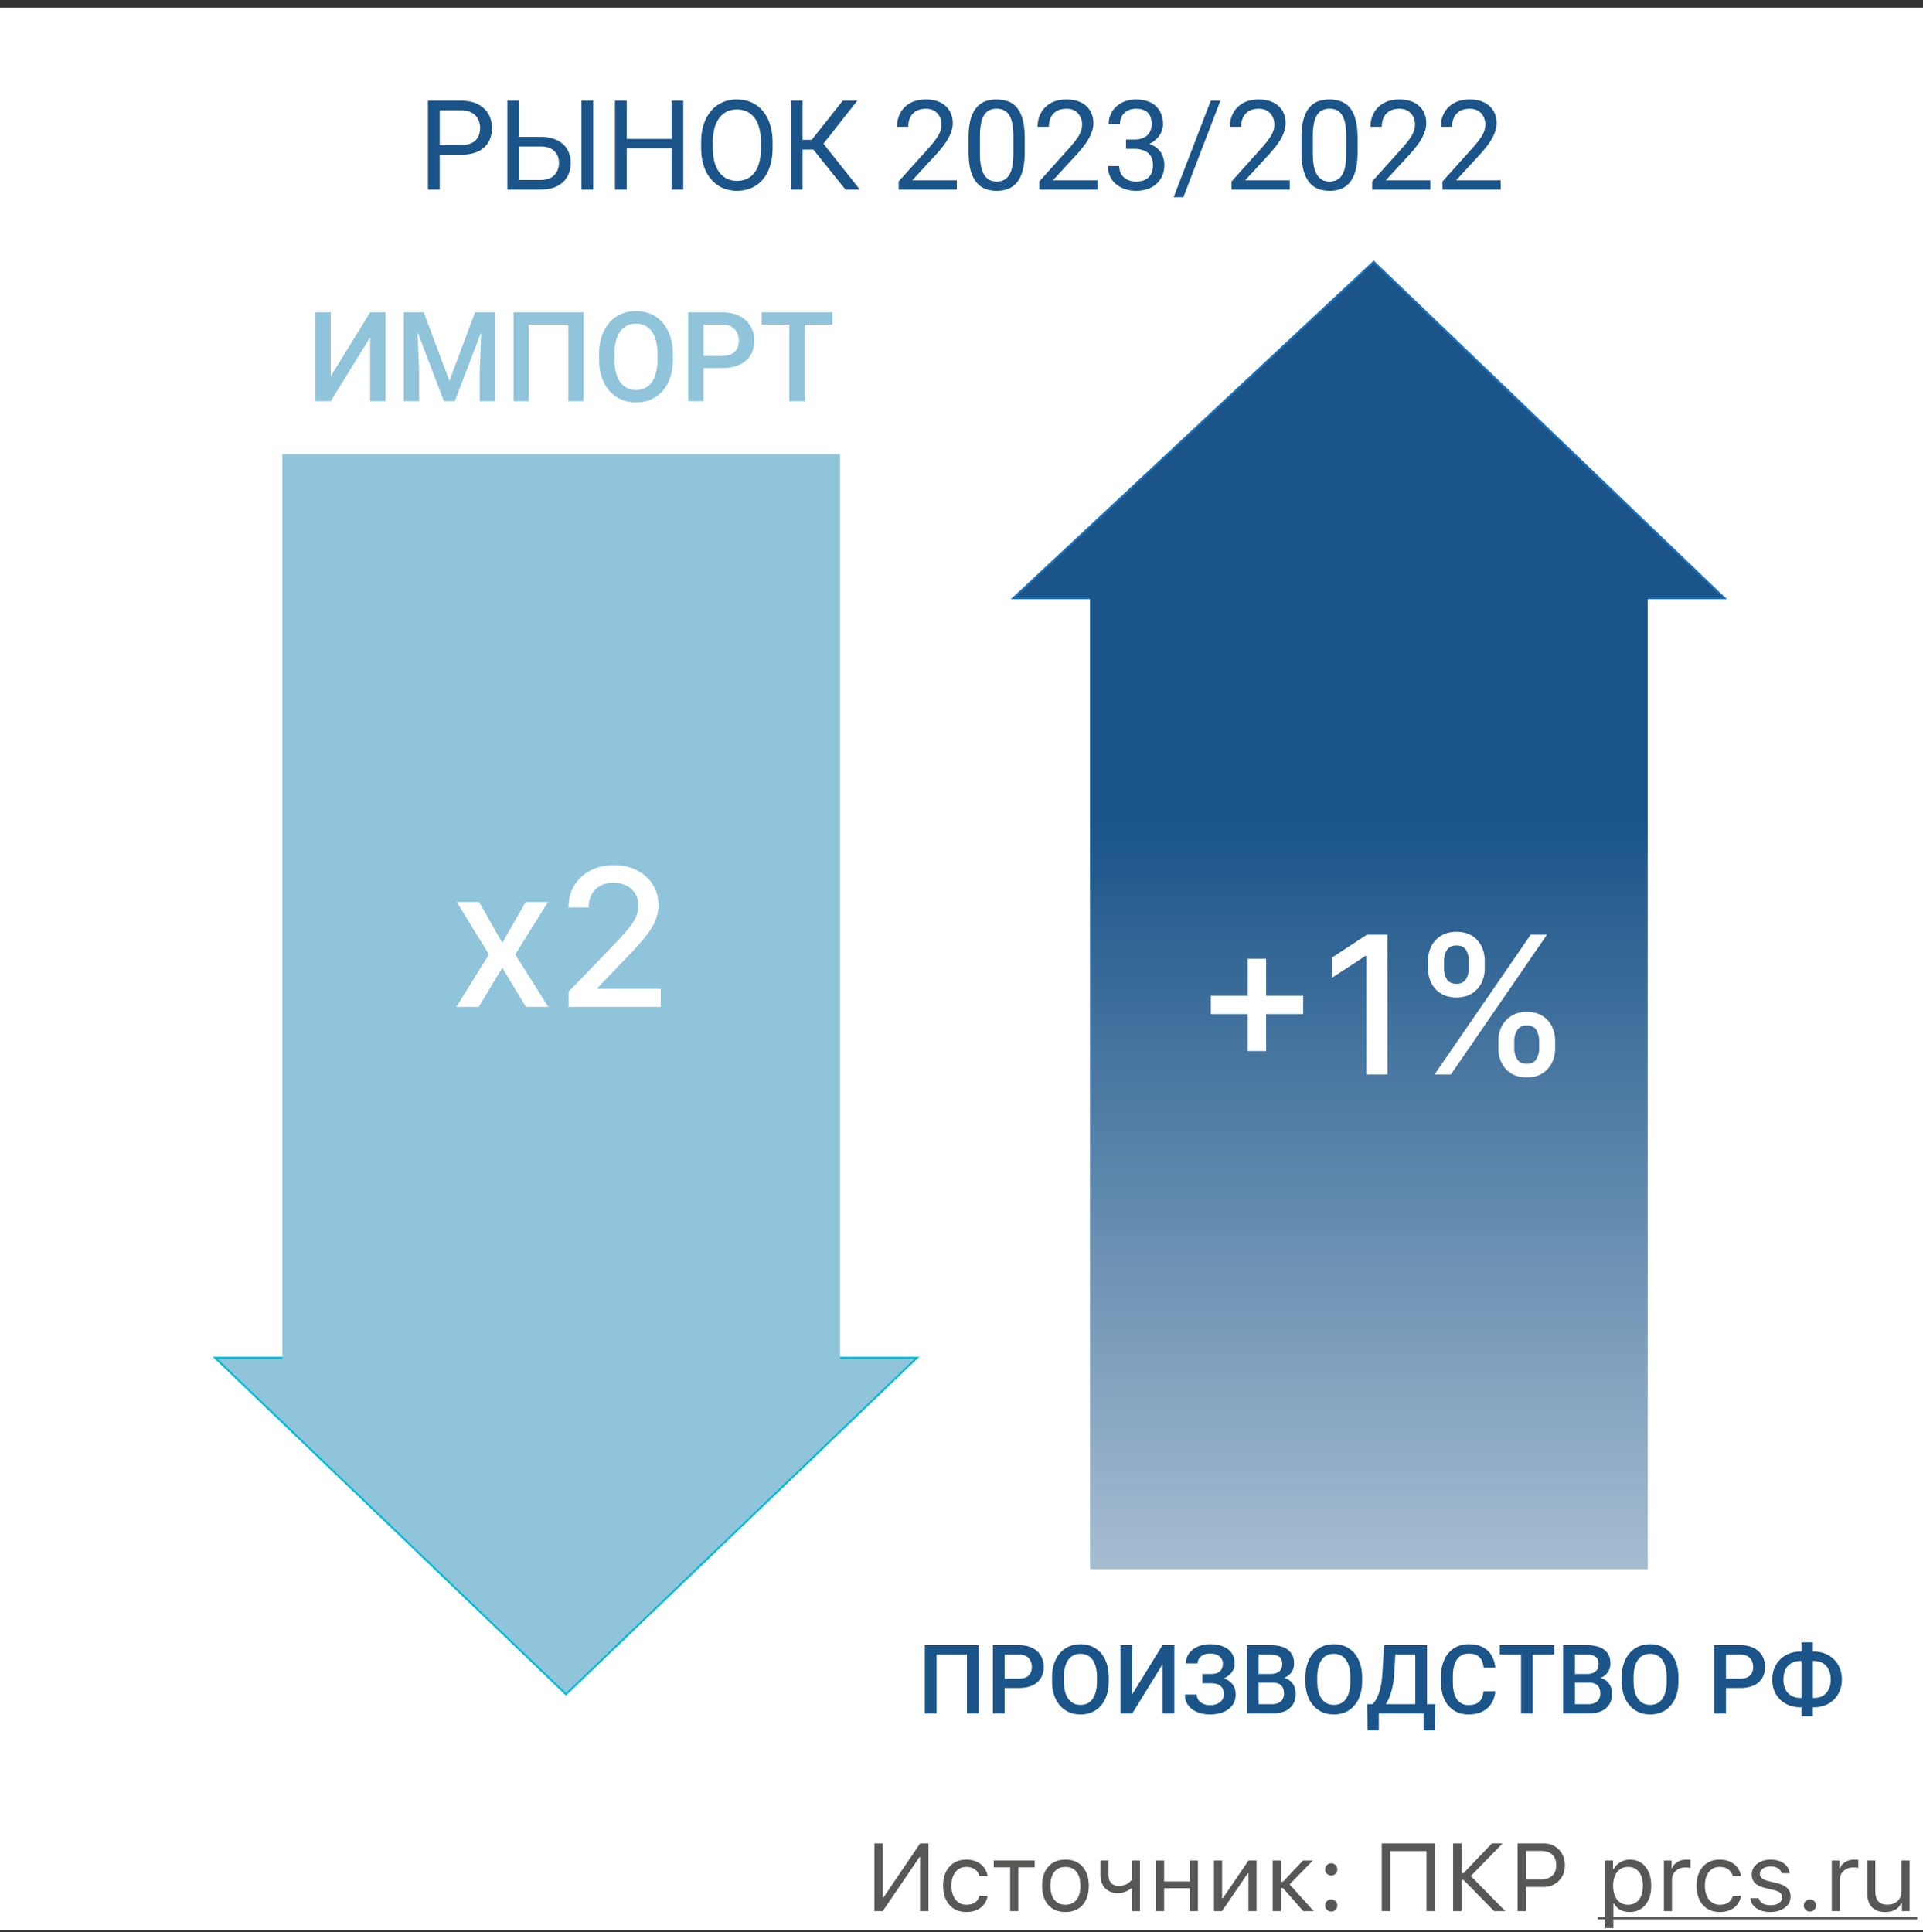
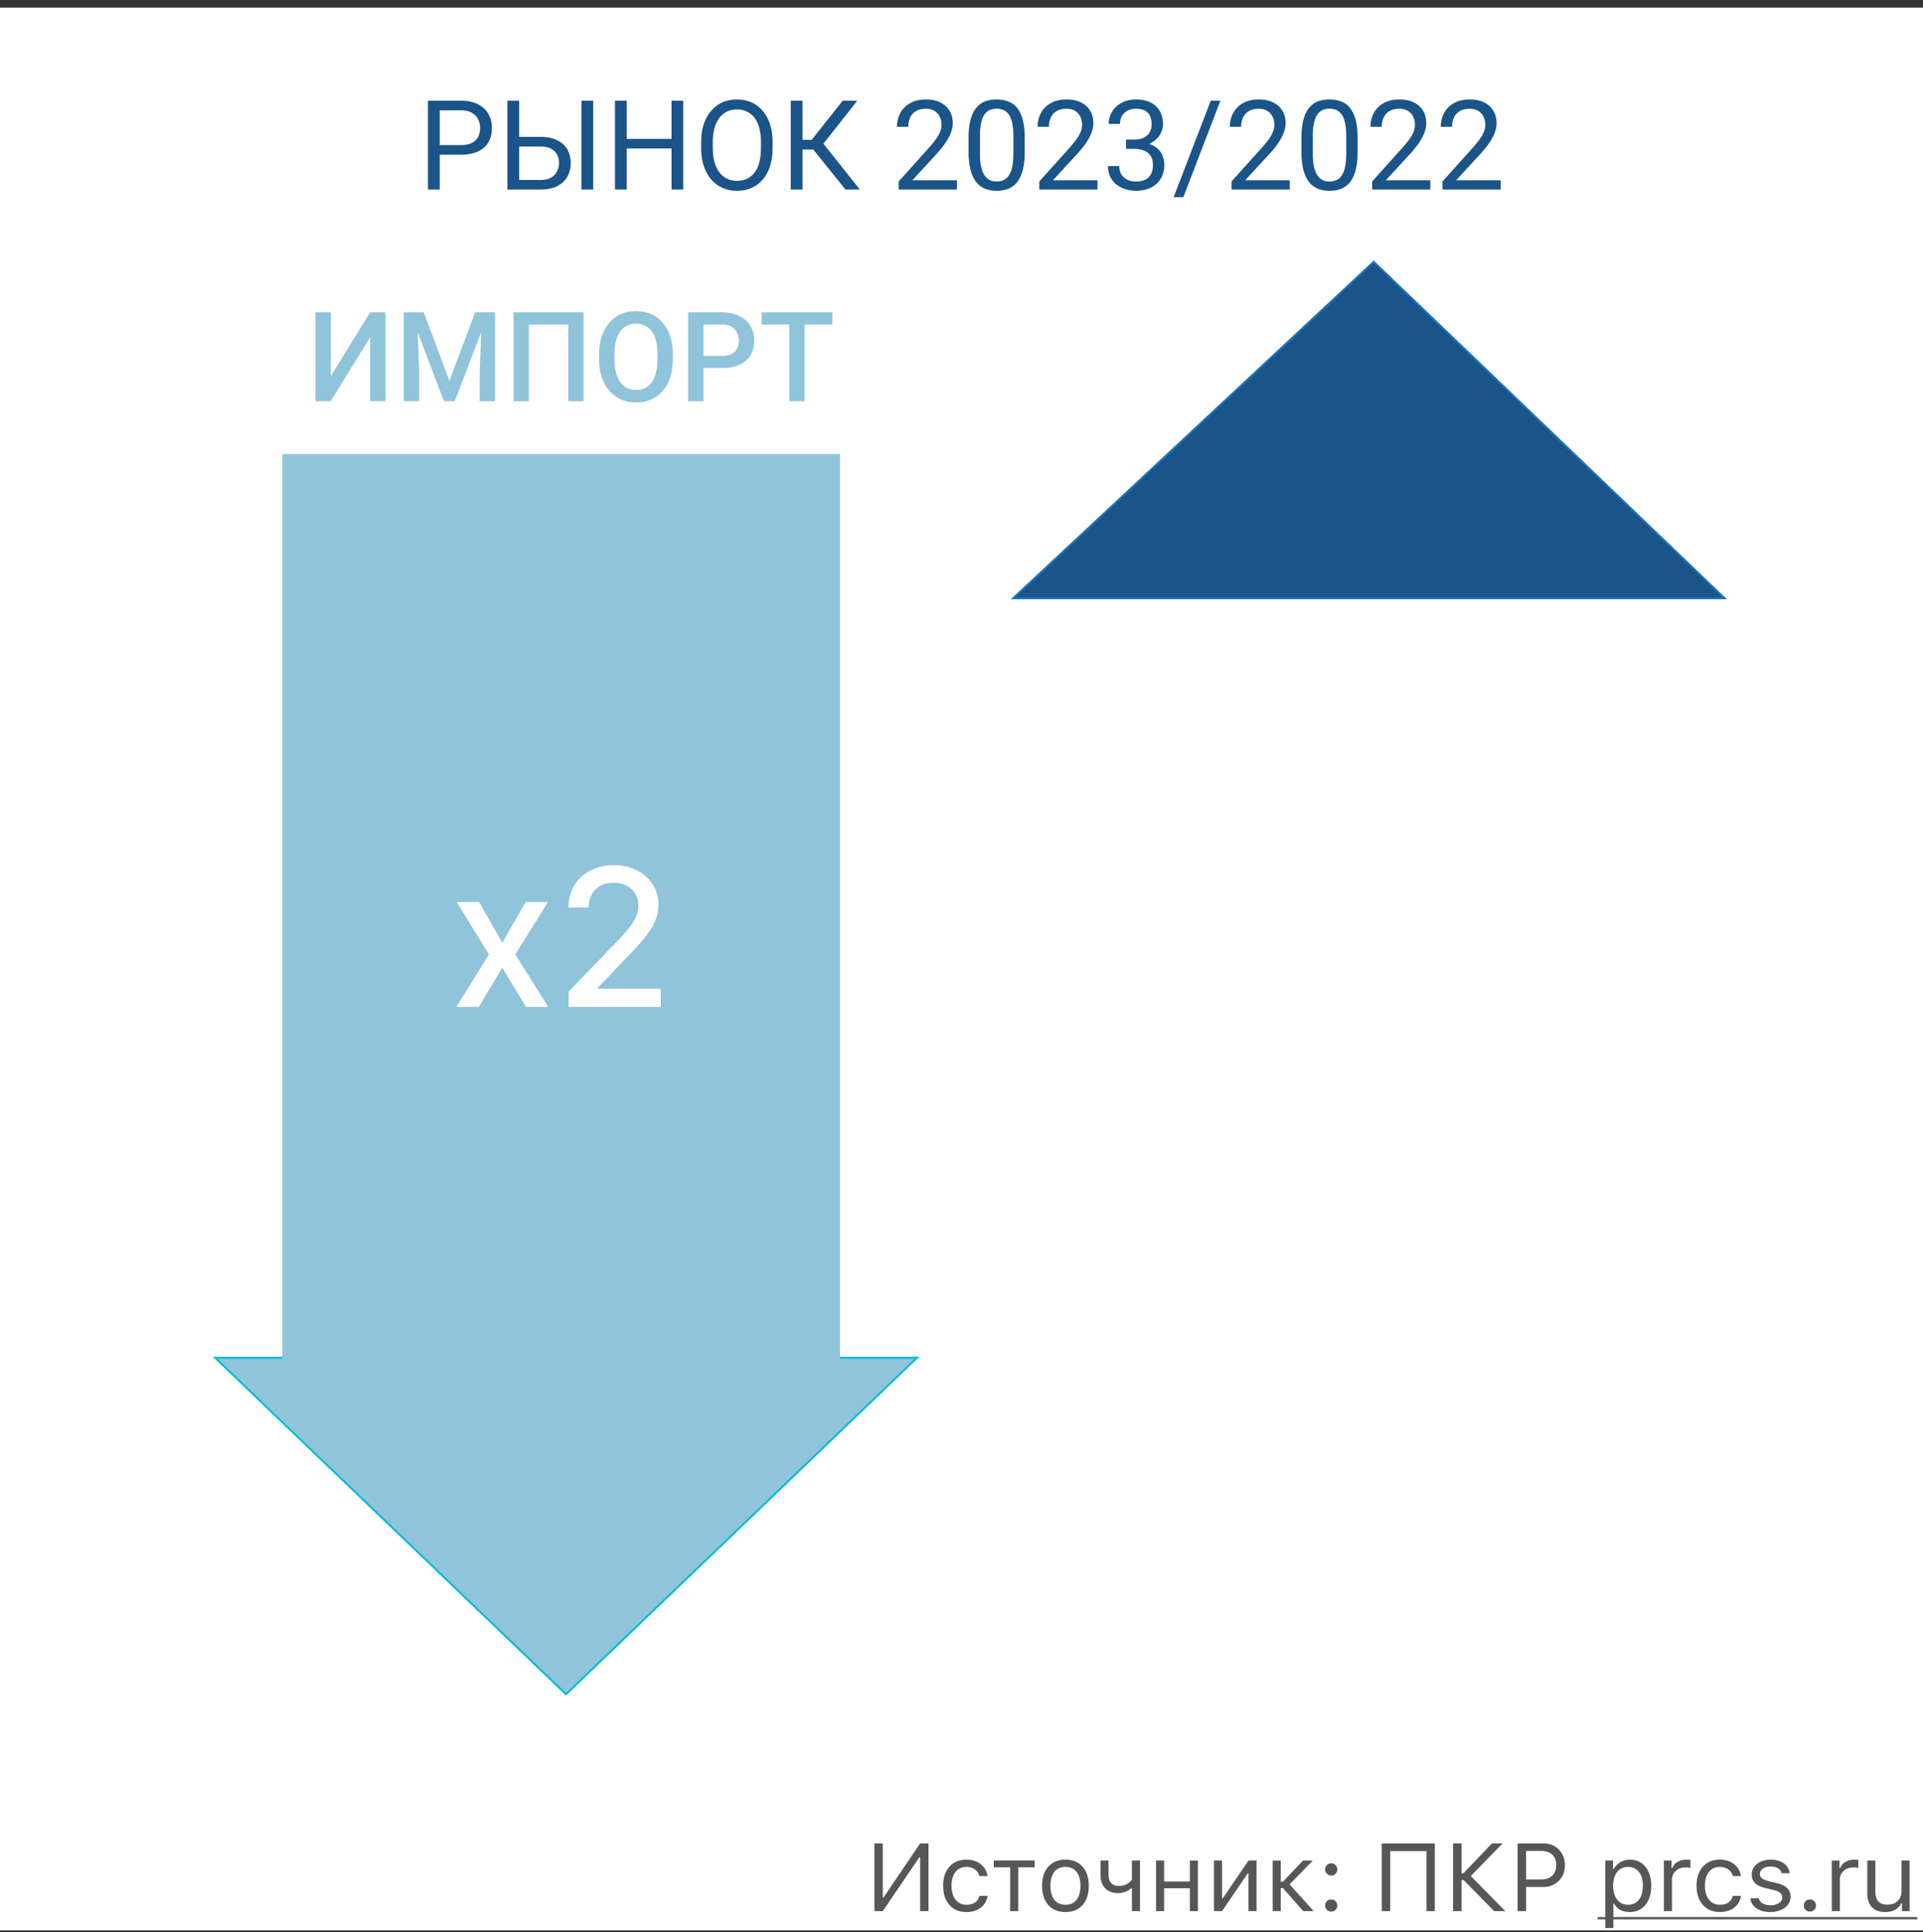
<svg xmlns="http://www.w3.org/2000/svg" width="200" height="201" fill="none">
  <rect width="100%" height="100%" fill="#333333" stroke="none" />
  <g clip-path="url(#a)">
    <path fill="#fff" d="M0 .791h200v200H0z" />
    <path fill="#575756" d="M95.698 193.186h-.078l-3.809 5.605h-.869v-7.046h.87v5.625h.078l3.808-5.625h.87v7.046h-.87v-5.605ZM101.86 195.139a1.178 1.178 0 0 0-.444-.669c-.247-.186-.552-.278-.913-.278-.472 0-.848.175-1.128.527-.277.352-.415.825-.415 1.421 0 .605.14 1.089.42 1.45.28.358.654.537 1.123.537.742 0 1.195-.307 1.357-.923h.85a1.852 1.852 0 0 1-.684 1.202c-.397.319-.903.478-1.518.478-.74 0-1.327-.247-1.763-.742-.436-.498-.654-1.166-.654-2.002 0-.82.218-1.476.654-1.968.436-.491 1.022-.737 1.758-.737.615 0 1.125.166 1.528.498.375.312.601.714.679 1.206h-.85ZM107.612 194.231h-1.709v4.56h-.84v-4.56h-1.709v-.703h4.258v.703ZM110.811 198.127c.498 0 .882-.172 1.152-.517.27-.342.405-.826.405-1.451 0-.625-.135-1.11-.405-1.455-.27-.341-.654-.512-1.152-.512-.499 0-.883.171-1.153.512-.27.345-.405.83-.405 1.455 0 .625.135 1.109.405 1.451.27.345.654.517 1.153.517Zm0 .757c-.749 0-1.342-.242-1.778-.728-.433-.488-.649-1.153-.649-1.997 0-.846.216-1.512.649-1.997.433-.485 1.026-.727 1.778-.727.751 0 1.344.242 1.777.727.433.485.649 1.151.649 1.997 0 .844-.216 1.509-.649 1.997-.436.486-1.029.728-1.777.728ZM117.725 198.791v-2.373h-.079c-.4.332-.859.498-1.376.498-.57 0-1.018-.174-1.343-.522-.316-.339-.474-.793-.474-1.363v-1.503h.84v1.503c0 .352.089.629.269.831.185.205.442.307.771.307.615 0 1.079-.221 1.392-.664v-1.977h.839v5.263h-.839ZM120.234 193.528h.84v2.177h2.676v-2.177h.84v5.263h-.84v-2.383h-2.676v2.383h-.84v-5.263ZM126.26 198.791v-5.263h.84v3.925h.078l2.671-3.925h.839v5.263h-.839v-3.926h-.078l-2.671 3.926h-.84ZM133.433 195.73l2.085-2.202h1.02l-2.412 2.48 2.505 2.783h-1.089l-2.109-2.397h-.23v2.397h-.84v-5.263h.84v2.202h.23ZM138.452 198.84a.625.625 0 0 1-.449-.185.623.623 0 0 1-.186-.45c0-.175.062-.325.186-.449a.621.621 0 0 1 .449-.185c.176 0 .326.061.449.185a.612.612 0 0 1 .186.449.623.623 0 0 1-.186.45.612.612 0 0 1-.449.185Zm0-3.755a.625.625 0 0 1-.449-.185.623.623 0 0 1-.186-.45c0-.175.062-.325.186-.449a.625.625 0 0 1 .449-.185c.176 0 .326.062.449.185a.612.612 0 0 1 .186.449.623.623 0 0 1-.186.45.612.612 0 0 1-.449.185ZM148.359 198.791v-6.245h-3.769v6.245h-.884v-7.046h5.523v7.046h-.87ZM152.212 194.841l2.959-3.096h1.103l-3.305 3.394 3.589 3.652h-1.162l-3.184-3.247h-.205v3.247h-.879v-7.046h.879v3.096h.205ZM160.498 191.745c.667 0 1.209.212 1.626.635.42.427.63.975.63 1.646 0 .657-.212 1.198-.635 1.621-.426.42-.97.63-1.631.63h-1.772v2.514h-.879v-7.046h2.661Zm-1.782 3.75h1.553c.501 0 .89-.128 1.167-.385.276-.258.415-.619.415-1.084 0-.485-.137-.856-.411-1.114-.27-.257-.66-.385-1.171-.385h-1.553v2.968ZM169.521 193.435c.671 0 1.208.247 1.612.742.4.495.6 1.156.6 1.982 0 .824-.201 1.483-.605 1.978-.404.498-.939.747-1.607.747-.791 0-1.339-.295-1.645-.884h-.078v2.549h-.84v-7.021h.801v.878h.078c.169-.302.402-.54.698-.712.3-.173.628-.259.986-.259Zm-.2 4.692c.482 0 .86-.174 1.133-.522.274-.349.41-.83.41-1.446 0-.615-.136-1.097-.41-1.445-.27-.348-.646-.522-1.128-.522-.475 0-.853.175-1.133.527-.28.355-.42.835-.42 1.44 0 .603.14 1.081.42 1.436.277.355.653.532 1.128.532ZM173.052 193.528h.801v.781h.078c.078-.257.254-.467.527-.63.273-.163.584-.244.933-.244.159 0 .299.008.42.024v.84a2.163 2.163 0 0 0-.538-.049c-.4 0-.73.121-.991.362-.26.24-.39.546-.39.918v3.261h-.84v-5.263ZM180.22 195.139c-.072-.277-.22-.5-.445-.669-.247-.186-.551-.278-.913-.278-.472 0-.848.175-1.128.527-.276.352-.415.825-.415 1.421 0 .605.14 1.089.42 1.45.28.358.655.537 1.123.537.742 0 1.195-.307 1.358-.923h.849a1.855 1.855 0 0 1-.683 1.202c-.397.319-.904.478-1.519.478-.739 0-1.326-.247-1.763-.742-.436-.498-.654-1.166-.654-2.002 0-.82.218-1.476.654-1.968.437-.491 1.023-.737 1.758-.737.616 0 1.125.166 1.529.498.374.312.6.714.678 1.206h-.849ZM182.188 194.968c0-.436.187-.801.561-1.094.374-.293.841-.439 1.401-.439.551 0 1.005.127 1.363.381.358.254.564.597.62 1.03h-.83a.853.853 0 0 0-.381-.508c-.205-.127-.464-.19-.776-.19-.316 0-.58.071-.792.215-.214.149-.322.34-.322.571 0 .342.305.587.913.737l.811.195c.501.121.871.293 1.108.518.241.231.362.534.362.908 0 .466-.202.848-.606 1.148-.397.296-.898.444-1.504.444-.586 0-1.066-.13-1.44-.391-.375-.26-.585-.608-.63-1.045h.864c.153.486.565.728 1.236.728.354 0 .646-.076.874-.229.227-.153.341-.35.341-.591 0-.358-.278-.606-.835-.742l-.903-.22c-.498-.121-.861-.293-1.089-.518-.231-.228-.346-.53-.346-.908ZM188.237 198.84a.625.625 0 0 1-.449-.185.622.622 0 0 1-.185-.45c0-.175.061-.325.185-.449a.621.621 0 0 1 .449-.185c.176 0 .326.061.45.185a.615.615 0 0 1 .185.449.626.626 0 0 1-.185.45.616.616 0 0 1-.45.185ZM190.513 193.528h.8v.781h.079c.078-.257.254-.467.527-.63.273-.163.584-.244.933-.244.159 0 .299.008.419.024v.84a2.148 2.148 0 0 0-.537-.049c-.4 0-.73.121-.991.362-.26.24-.39.546-.39.918v3.261h-.84v-5.263ZM198.608 198.791h-.8v-.825h-.079c-.276.612-.836.918-1.679.918-.589 0-1.045-.169-1.367-.508-.319-.338-.479-.818-.479-1.44v-3.408h.84v3.203c0 .924.413 1.386 1.24 1.386.466 0 .829-.13 1.089-.39.264-.261.396-.622.396-1.084v-3.115h.839v5.263Z" />
    <path fill="#575756" d="M166.172 199.402h33.232v.244h-33.232v-.244Z" />
    <path fill="#1A5489" d="M156.075 18.752v.964h-6.049v-.844l3.028-3.37c.372-.415.66-.766.863-1.054.207-.292.351-.552.432-.78a2.08 2.08 0 0 0 .127-.712c0-.304-.064-.58-.191-.825a1.43 1.43 0 0 0-.546-.597c-.241-.148-.533-.222-.876-.222-.41 0-.753.08-1.028.241a1.48 1.48 0 0 0-.609.66c-.136.284-.204.61-.204.978h-1.174a3 3 0 0 1 .343-1.428 2.522 2.522 0 0 1 1.016-1.028c.448-.259 1-.388 1.656-.388.584 0 1.084.104 1.498.311.415.204.732.491.952.864.225.368.337.8.337 1.294 0 .271-.047.546-.14.826a4.18 4.18 0 0 1-.374.825 6.415 6.415 0 0 1-.553.812c-.207.267-.429.53-.666.788l-2.476 2.685h4.634ZM148.763 18.752v.964h-6.05v-.844l3.028-3.37c.373-.415.66-.766.863-1.054a3.25 3.25 0 0 0 .432-.78c.085-.234.127-.47.127-.712 0-.304-.063-.58-.19-.825a1.43 1.43 0 0 0-.546-.597c-.241-.148-.533-.222-.876-.222-.411 0-.753.08-1.029.241-.27.157-.473.377-.609.66-.135.284-.203.61-.203.978h-1.174c0-.52.114-.997.342-1.428a2.528 2.528 0 0 1 1.016-1.028c.449-.259 1.001-.388 1.657-.388.584 0 1.083.104 1.498.311.415.204.732.491.952.864.224.368.336.8.336 1.294a2.6 2.6 0 0 1-.139.826c-.089.275-.214.55-.375.825-.156.275-.34.546-.552.812-.207.267-.43.53-.667.788l-2.475 2.685h4.634ZM141.196 14.359v1.41c0 .757-.067 1.396-.203 1.916-.135.52-.33.94-.584 1.257a2.227 2.227 0 0 1-.92.692 3.28 3.28 0 0 1-1.206.21c-.356 0-.684-.045-.984-.134a2.34 2.34 0 0 1-.813-.425 2.573 2.573 0 0 1-.609-.775 4.169 4.169 0 0 1-.387-1.155 8.31 8.31 0 0 1-.134-1.587V14.36c0-.758.068-1.392.204-1.904.139-.512.336-.923.59-1.232.254-.313.558-.537.914-.673.36-.135.762-.203 1.206-.203.36 0 .69.045.99.134.305.084.576.222.813.412.237.186.438.436.603.75.169.308.298.687.387 1.135.089.449.133.976.133 1.581Zm-1.18 1.6v-1.797c0-.415-.026-.778-.077-1.092a3.412 3.412 0 0 0-.209-.812 1.619 1.619 0 0 0-.355-.546 1.261 1.261 0 0 0-.489-.305 1.756 1.756 0 0 0-.616-.101 1.67 1.67 0 0 0-.743.159 1.345 1.345 0 0 0-.546.488c-.143.225-.253.519-.33.883a6.6 6.6 0 0 0-.114 1.326v1.797c0 .414.023.78.07 1.098.051.317.125.592.222.825.097.228.216.417.356.565.139.148.3.258.482.33.186.068.391.101.616.101.287 0 .539-.055.755-.165.216-.11.396-.28.54-.514.148-.237.258-.54.33-.907.072-.373.108-.817.108-1.333ZM134.138 18.752v.964h-6.05v-.844l3.028-3.37c.373-.415.66-.766.863-1.054a3.25 3.25 0 0 0 .432-.78c.085-.234.127-.47.127-.712 0-.304-.063-.58-.19-.825a1.43 1.43 0 0 0-.546-.597c-.241-.148-.533-.222-.876-.222-.411 0-.753.08-1.029.241-.27.157-.473.377-.609.66-.135.284-.203.61-.203.978h-1.174c0-.52.114-.997.342-1.428a2.528 2.528 0 0 1 1.016-1.028c.449-.259 1.001-.388 1.657-.388.584 0 1.083.104 1.498.311.415.204.732.491.952.864.224.368.336.8.336 1.294a2.6 2.6 0 0 1-.139.826c-.089.275-.214.55-.375.825-.156.275-.34.546-.552.812-.207.267-.43.53-.667.788l-2.475 2.685h4.634ZM126.927 10.474l-3.853 10.036h-1.01l3.86-10.036h1.003ZM117.113 14.518h.838c.411 0 .749-.068 1.016-.203.271-.14.472-.328.603-.565.135-.242.203-.512.203-.813 0-.355-.059-.654-.178-.895a1.187 1.187 0 0 0-.533-.546c-.237-.123-.537-.184-.901-.184-.33 0-.622.066-.876.197-.25.127-.447.309-.591.546a1.627 1.627 0 0 0-.209.838h-1.174c0-.47.118-.897.355-1.283.237-.385.569-.691.997-.92.431-.229.931-.343 1.498-.343.558 0 1.047.1 1.466.299.419.194.745.486.977.876.233.385.35.865.35 1.44 0 .233-.055.483-.165.75a2.213 2.213 0 0 1-.502.736 2.584 2.584 0 0 1-.876.565c-.36.144-.791.216-1.295.216h-1.003v-.711Zm0 .964v-.704h1.003c.588 0 1.075.07 1.46.21.385.14.688.325.908.558.224.233.381.489.47.768.093.275.139.55.139.825 0 .432-.074.815-.222 1.15a2.34 2.34 0 0 1-.616.85 2.63 2.63 0 0 1-.926.527 3.657 3.657 0 0 1-1.162.177c-.402 0-.781-.057-1.136-.171a2.937 2.937 0 0 1-.933-.495 2.313 2.313 0 0 1-.635-.806 2.54 2.54 0 0 1-.229-1.098h1.175c0 .321.07.603.209.844.144.241.347.43.61.565.266.13.579.197.939.197s.669-.062.927-.184a1.34 1.34 0 0 0 .603-.572c.144-.254.216-.573.216-.958s-.081-.7-.242-.946a1.411 1.411 0 0 0-.685-.552 2.66 2.66 0 0 0-1.035-.184h-.838ZM114.143 18.752v.964h-6.05v-.844l3.028-3.37c.372-.415.66-.766.863-1.054a3.25 3.25 0 0 0 .432-.78c.085-.234.127-.47.127-.712 0-.304-.064-.58-.19-.825a1.43 1.43 0 0 0-.546-.597c-.242-.148-.534-.222-.876-.222-.411 0-.754.08-1.029.241-.27.157-.474.377-.609.66-.135.284-.203.61-.203.978h-1.174c0-.52.114-.997.342-1.428a2.528 2.528 0 0 1 1.016-1.028c.448-.259 1.001-.388 1.657-.388.584 0 1.083.104 1.498.311a2.2 2.2 0 0 1 .952.864c.224.368.336.8.336 1.294a2.6 2.6 0 0 1-.139.826c-.089.275-.214.55-.375.825a6.405 6.405 0 0 1-.552.812c-.207.267-.43.53-.667.788l-2.475 2.685h4.634ZM106.576 14.359v1.41c0 .757-.068 1.396-.203 1.916s-.33.94-.584 1.257a2.227 2.227 0 0 1-.92.692 3.28 3.28 0 0 1-1.206.21c-.356 0-.684-.045-.984-.134a2.331 2.331 0 0 1-.813-.425 2.573 2.573 0 0 1-.609-.775 4.136 4.136 0 0 1-.387-1.155 8.31 8.31 0 0 1-.134-1.587V14.36c0-.758.068-1.392.203-1.904.14-.512.337-.923.591-1.232.254-.313.558-.537.914-.673.36-.135.762-.203 1.206-.203.36 0 .69.045.99.134.305.084.576.222.813.412.237.186.438.436.603.75.169.308.298.687.387 1.135.089.449.133.976.133 1.581Zm-1.18 1.6v-1.797c0-.415-.026-.778-.077-1.092a3.412 3.412 0 0 0-.209-.812 1.606 1.606 0 0 0-.356-.546 1.25 1.25 0 0 0-.488-.305 1.76 1.76 0 0 0-.616-.101 1.67 1.67 0 0 0-.743.159 1.333 1.333 0 0 0-.546.488c-.144.225-.254.519-.33.883a6.6 6.6 0 0 0-.114 1.326v1.797c0 .414.023.78.07 1.098.051.317.125.592.222.825.097.228.216.417.355.565.14.148.301.258.483.33.186.068.391.101.616.101.287 0 .539-.055.755-.165.216-.11.396-.28.54-.514.148-.237.258-.54.33-.907.072-.373.108-.817.108-1.333ZM99.518 18.752v.964h-6.05v-.844l3.028-3.37c.373-.415.66-.766.863-1.054.208-.292.352-.552.432-.78.085-.234.127-.47.127-.712 0-.304-.064-.58-.19-.825a1.426 1.426 0 0 0-.546-.597c-.242-.148-.534-.222-.876-.222-.41 0-.754.08-1.029.241-.27.157-.474.377-.609.66-.135.284-.203.61-.203.978H93.29c0-.52.115-.997.343-1.428a2.527 2.527 0 0 1 1.016-1.028c.448-.259 1-.388 1.657-.388.584 0 1.083.104 1.498.311.414.204.732.491.952.864.224.368.336.8.336 1.294 0 .271-.046.546-.14.826-.088.275-.213.55-.374.825-.157.275-.34.546-.552.812-.207.267-.43.53-.667.788l-2.475 2.685h4.634ZM83.47 10.474v9.242h-1.224v-9.242h1.225Zm5.695 0-4.012 5.085h-2.171l-.19-1.016h1.63l3.225-4.069h1.518Zm-1.232 9.242L84.461 15.4l.686-1.073 4.284 5.39h-1.498ZM80.354 14.803v.584c0 .694-.087 1.316-.26 1.866a4.01 4.01 0 0 1-.75 1.403c-.325.386-.717.68-1.174.883-.452.203-.96.304-1.523.304a3.663 3.663 0 0 1-1.504-.304 3.382 3.382 0 0 1-1.181-.883 4.11 4.11 0 0 1-.768-1.402c-.182-.55-.273-1.173-.273-1.867v-.584c0-.694.089-1.314.266-1.86.183-.55.439-1.017.769-1.402a3.29 3.29 0 0 1 1.174-.889 3.663 3.663 0 0 1 1.504-.305c.563 0 1.07.102 1.524.305.457.203.848.5 1.174.889.33.385.582.852.755 1.402.178.546.267 1.166.267 1.86Zm-1.212.584v-.596c0-.55-.057-1.037-.172-1.46a3.025 3.025 0 0 0-.489-1.067 2.108 2.108 0 0 0-.793-.653 2.408 2.408 0 0 0-1.054-.223c-.38 0-.725.074-1.034.223a2.19 2.19 0 0 0-.787.653 3.196 3.196 0 0 0-.502 1.067 5.43 5.43 0 0 0-.178 1.46v.596c0 .555.06 1.046.178 1.473.118.423.288.78.508 1.073.224.288.489.505.793.654.31.148.654.222 1.035.222.398 0 .751-.074 1.06-.223a2.07 2.07 0 0 0 .78-.653c.217-.292.38-.65.49-1.073.11-.427.165-.918.165-1.473ZM69.995 14.448v.996h-5.002v-.996h5.002Zm-4.812-3.974v9.242h-1.225v-9.242h1.225Zm5.878 0v9.242h-1.219v-9.242h1.219ZM53.7 14.238h2.52c.677 0 1.249.115 1.714.343.466.225.819.54 1.06.946.241.406.362.882.362 1.428 0 .407-.068.779-.203 1.117a2.445 2.445 0 0 1-.603.876 2.78 2.78 0 0 1-.984.572c-.39.13-.838.196-1.346.196h-3.453v-9.242h1.225v8.246h2.228c.453 0 .82-.083 1.098-.248.284-.169.491-.389.622-.66.132-.27.197-.56.197-.87a1.85 1.85 0 0 0-.197-.85 1.433 1.433 0 0 0-.622-.616c-.279-.156-.645-.235-1.098-.235H53.7v-1.003Zm7.998-3.764v9.242h-1.225v-9.242h1.225ZM47.917 16.092h-2.469v-.997h2.47c.478 0 .865-.076 1.161-.228.296-.153.512-.364.648-.635.14-.27.209-.58.209-.927 0-.317-.07-.615-.21-.895a1.548 1.548 0 0 0-.647-.673c-.296-.173-.683-.26-1.162-.26h-2.183v8.24h-1.225v-9.243h3.408c.699 0 1.29.12 1.771.362.483.241.849.576 1.099 1.003.25.423.374.908.374 1.454 0 .592-.125 1.098-.374 1.517-.25.419-.616.738-1.099.958-.482.216-1.072.324-1.77.324ZM142.87 27.23l-37.5 35h74l-36.5-35Z" />
    <path fill="#1E72B8" d="m142.801 27.158.07-.065 36.568 35.066.18.172h-74.503l37.685-35.173Zm36.32 34.973L142.869 27.37 105.623 62.13h73.498Z" />
-     <path fill="url(#b)" d="M113.37 163.231v-103h58v103h-58Z" />
    <path fill="#8FC4DB" d="M22.37 141.231h73l-36.5 35-36.5-35Z" />
    <path fill="#00BCD4" d="m95.439 141.303-36.57 35.067L22.3 141.303l-.18-.172H95.62l-.18.172Zm-72.82.028 36.25 34.76 36.253-34.76H22.619Z" />
    <path fill="#8FC4DB" d="M87.37 47.23v100.001h-58v-100h58Z" />
    <path fill="#fff" d="M155.835 109.045v-.767c0-.55.113-1.051.341-1.506a2.727 2.727 0 0 1 1.008-1.101c.445-.279.983-.419 1.612-.419.644 0 1.184.137 1.62.412.435.275.764.642.987 1.101.227.459.341.963.341 1.513v.767c0 .549-.114 1.053-.341 1.512a2.721 2.721 0 0 1-1.002 1.101c-.435.275-.97.412-1.605.412-.639 0-1.179-.137-1.619-.412a2.726 2.726 0 0 1-1.001-1.101 3.35 3.35 0 0 1-.341-1.512Zm1.654-.767v.767c0 .407.098.776.292 1.108.194.331.532.497 1.015.497.478 0 .812-.166 1.002-.497a2.2 2.2 0 0 0 .284-1.108v-.767c0-.408-.093-.777-.277-1.108-.18-.332-.516-.497-1.009-.497-.473 0-.809.165-1.008.497-.199.331-.299.7-.299 1.108Zm-8.97-7.557v-.767c0-.55.114-1.054.341-1.513.232-.46.568-.826 1.009-1.1.445-.275.982-.413 1.612-.413.644 0 1.184.138 1.619.412.436.275.765.642.987 1.101.223.46.334.963.334 1.513v.767c0 .549-.113 1.053-.341 1.513a2.678 2.678 0 0 1-.994 1.1c-.436.275-.971.412-1.605.412-.644 0-1.186-.137-1.626-.412a2.743 2.743 0 0 1-.995-1.1 3.371 3.371 0 0 1-.341-1.513Zm1.662-.767v.767c0 .407.095.776.284 1.108.194.331.533.497 1.016.497.473 0 .805-.166.994-.497.194-.332.291-.701.291-1.108v-.767c0-.407-.092-.777-.277-1.108-.184-.332-.52-.497-1.008-.497-.474 0-.81.165-1.009.497-.194.331-.291.7-.291 1.108Zm-.987 11.818 10-14.546h1.697l-10 14.546h-1.697ZM144.308 97.227v14.545h-2.202V99.428h-.085l-3.48 2.273v-2.102l3.629-2.373h2.138ZM129.773 109.329v-9.602h1.911v9.602h-1.911Zm-3.842-3.85v-1.903h9.602v1.903h-9.602ZM59.144 104.734v-1.591l4.922-5.1c.525-.553.959-1.039 1.3-1.455.345-.422.603-.822.774-1.2a2.91 2.91 0 0 0 .255-1.208c0-.483-.113-.9-.34-1.25a2.229 2.229 0 0 0-.931-.817 2.958 2.958 0 0 0-1.328-.291c-.521 0-.975.106-1.364.32a2.189 2.189 0 0 0-.895.902c-.208.388-.312.842-.312 1.363H59.13c0-.885.203-1.66.61-2.322a4.148 4.148 0 0 1 1.677-1.541c.71-.37 1.517-.554 2.421-.554.914 0 1.72.182 2.415.547.701.36 1.248.852 1.64 1.477.394.62.59 1.32.59 2.102a4.28 4.28 0 0 1-.305 1.584c-.199.516-.547 1.091-1.044 1.726-.497.63-1.189 1.394-2.074 2.294l-2.89 3.025v.107h6.548v1.882h-9.574ZM49.833 93.825l2.407 4.247 2.43-4.247h2.322l-3.402 5.454 3.43 5.455h-2.322l-2.458-4.077-2.45 4.077h-2.33l3.395-5.455-3.352-5.454h2.33Z" />
-     <path fill="#1A5489" d="M187.246 171.79h1.397c.419 0 .805.07 1.157.21.355.14.664.339.928.596.263.254.468.56.615.918.146.355.219.75.219 1.187 0 .429-.073.822-.219 1.176a2.725 2.725 0 0 1-.615.918c-.264.254-.573.45-.928.586a3.165 3.165 0 0 1-1.157.205h-1.397c-.417 0-.802-.068-1.157-.205a2.785 2.785 0 0 1-.933-.586 2.683 2.683 0 0 1-.615-.908 3.122 3.122 0 0 1-.215-1.177c0-.436.072-.831.215-1.186a2.716 2.716 0 0 1 1.548-1.524c.355-.14.74-.21 1.157-.21Zm0 .977c-.364 0-.679.078-.942.234a1.538 1.538 0 0 0-.611.664c-.14.29-.21.638-.21 1.045 0 .3.041.567.122.801a1.546 1.546 0 0 0 .909.972c.218.088.462.132.732.132h1.406c.362 0 .673-.077.933-.23.26-.156.461-.377.601-.664.143-.286.214-.626.214-1.02 0-.303-.04-.573-.122-.811a1.621 1.621 0 0 0-.346-.61 1.483 1.483 0 0 0-.547-.381 1.92 1.92 0 0 0-.733-.132h-1.406Zm1.289-1.938v7.695h-1.177v-7.695h1.177ZM180.981 175.58h-1.85v-.972h1.85c.323 0 .583-.052.782-.156a.98.98 0 0 0 .434-.43c.095-.186.142-.397.142-.635 0-.224-.047-.434-.142-.63a1.08 1.08 0 0 0-.434-.478c-.199-.121-.459-.181-.782-.181h-1.474v6.133h-1.226v-7.109h2.7c.551 0 1.018.097 1.402.292.387.193.682.459.884.801.201.339.302.726.302 1.162 0 .459-.101.853-.302 1.182a1.952 1.952 0 0 1-.884.757c-.384.176-.851.264-1.402.264ZM174.565 174.481v.391c0 .537-.07 1.018-.21 1.445-.14.426-.34.789-.6 1.089a2.583 2.583 0 0 1-.928.688 3 3 0 0 1-1.201.235c-.436 0-.835-.079-1.196-.235a2.69 2.69 0 0 1-.933-.688 3.193 3.193 0 0 1-.615-1.089 4.534 4.534 0 0 1-.215-1.445v-.391c0-.537.072-1.017.215-1.441.143-.426.345-.789.605-1.088.264-.303.575-.533.933-.689.361-.159.76-.239 1.196-.239.44 0 .84.08 1.201.239.362.156.673.386.933.689.26.299.461.662.601 1.088.143.424.214.904.214 1.441Zm-1.225.391v-.401c0-.397-.039-.747-.117-1.05a2.167 2.167 0 0 0-.337-.766 1.405 1.405 0 0 0-.542-.469 1.613 1.613 0 0 0-.728-.161c-.27 0-.511.054-.722.161-.212.104-.393.26-.542.469a2.26 2.26 0 0 0-.337.766 4.23 4.23 0 0 0-.118 1.05v.401c0 .397.04.748.118 1.054.078.306.192.565.341.777.153.208.336.366.547.473.212.104.453.156.723.156.273 0 .516-.052.728-.156.211-.107.39-.265.537-.473.146-.212.257-.471.332-.777.078-.306.117-.657.117-1.054ZM165.244 175.018h-1.811l-.01-.894h1.582c.267 0 .493-.039.679-.117a.94.94 0 0 0 .429-.346c.098-.153.147-.337.147-.552 0-.238-.046-.431-.137-.581a.779.779 0 0 0-.42-.327 2.073 2.073 0 0 0-.713-.103h-1.186v6.133h-1.226v-7.109h2.412c.391 0 .739.037 1.045.112.309.075.571.192.786.351.218.157.383.355.493.596.114.241.171.527.171.859 0 .293-.07.562-.21.806-.14.241-.346.438-.62.591-.273.153-.613.244-1.02.273l-.391.308Zm-.054 3.213h-2.143l.552-.972h1.591c.277 0 .508-.045.694-.137a.953.953 0 0 0 .415-.385 1.16 1.16 0 0 0 .141-.581c0-.231-.04-.432-.122-.601a.842.842 0 0 0-.385-.395c-.176-.095-.406-.142-.689-.142h-1.377l.01-.894h1.792l.278.337c.391.013.712.1.962.259.254.16.443.366.567.62.123.254.185.528.185.821 0 .452-.099.831-.298 1.137a1.842 1.842 0 0 1-.844.699c-.368.156-.811.234-1.329.234ZM159.409 171.122v7.109h-1.216v-7.109h1.216Zm2.232 0v.976h-5.66v-.976h5.66ZM154.297 175.916h1.221c-.039.466-.17.881-.391 1.246a2.318 2.318 0 0 1-.933.854c-.4.208-.887.313-1.46.313-.439 0-.835-.079-1.186-.235a2.58 2.58 0 0 1-.903-.674 3.054 3.054 0 0 1-.577-1.059 4.616 4.616 0 0 1-.195-1.387v-.591c0-.511.067-.973.2-1.386.137-.414.332-.767.586-1.06.254-.296.558-.523.913-.679a2.99 2.99 0 0 1 1.206-.234c.567 0 1.045.104 1.436.312.39.209.693.497.908.865.218.367.352.789.4 1.264h-1.22a2.259 2.259 0 0 0-.215-.786 1.11 1.11 0 0 0-.479-.498c-.211-.117-.488-.176-.83-.176-.28 0-.524.052-.732.157a1.384 1.384 0 0 0-.523.459c-.14.201-.245.45-.317.747a4.468 4.468 0 0 0-.102 1.005v.601c0 .358.03.684.092.977.065.289.163.538.293.747.134.208.303.369.508.483.205.114.451.171.737.171.349 0 .63-.055.845-.166.218-.111.383-.272.493-.483.114-.215.189-.477.225-.787ZM148.34 177.259v.972h-5.239v-.972h5.239Zm-4.937 0v2.72h-1.172l-.043-2.72h1.215Zm5.884 0-.073 2.715h-1.152v-2.715h1.225Zm-1.807-6.137v.976h-3.281v-.976h3.281Zm.938 0v7.109h-1.221v-7.109h1.221Zm-4.463 0h1.226l-.171 2.88a9.615 9.615 0 0 1-.142 1.231 7.176 7.176 0 0 1-.249.981 4.595 4.595 0 0 1-.322.762 3.37 3.37 0 0 1-.386.566c-.137.16-.277.297-.42.411-.14.11-.278.203-.415.278h-.654v-.972h.317c.088-.081.186-.198.293-.351.108-.157.212-.36.313-.611.104-.254.195-.568.273-.942.078-.374.132-.825.161-1.353l.176-2.88ZM141.665 174.481v.391c0 .537-.07 1.018-.21 1.445a3.12 3.12 0 0 1-.601 1.089 2.58 2.58 0 0 1-.927.688 3.003 3.003 0 0 1-1.201.235 2.99 2.99 0 0 1-1.197-.235 2.678 2.678 0 0 1-.932-.688 3.212 3.212 0 0 1-.616-1.089 4.534 4.534 0 0 1-.214-1.445v-.391c0-.537.071-1.017.214-1.441a3.18 3.18 0 0 1 .606-1.088 2.6 2.6 0 0 1 .933-.689c.361-.159.76-.239 1.196-.239.439 0 .84.08 1.201.239.361.156.672.386.933.689.26.299.46.662.6 1.088.143.424.215.904.215 1.441Zm-1.226.391v-.401c0-.397-.039-.747-.117-1.05a2.15 2.15 0 0 0-.337-.766 1.398 1.398 0 0 0-.542-.469 1.606 1.606 0 0 0-.727-.161c-.27 0-.511.054-.723.161-.211.104-.392.26-.542.469a2.28 2.28 0 0 0-.337.766 4.233 4.233 0 0 0-.117 1.05v.401c0 .397.039.748.117 1.054.078.306.192.565.342.777.153.208.335.366.547.473.212.104.452.156.723.156.273 0 .516-.052.727-.156.212-.107.391-.265.537-.473a2.32 2.32 0 0 0 .332-.777c.078-.306.117-.657.117-1.054ZM132.344 175.018h-1.812l-.01-.894h1.582c.267 0 .494-.039.679-.117a.942.942 0 0 0 .43-.346c.098-.153.146-.337.146-.552 0-.238-.045-.431-.136-.581a.779.779 0 0 0-.42-.327 2.077 2.077 0 0 0-.713-.103h-1.187v6.133h-1.225v-7.109h2.412c.39 0 .739.037 1.045.112.309.075.571.192.786.351.218.157.382.355.493.596.114.241.171.527.171.859 0 .293-.07.562-.21.806a1.6 1.6 0 0 1-.62.591c-.274.153-.614.244-1.021.273l-.39.308Zm-.054 3.213h-2.144l.552-.972h1.592c.277 0 .508-.045.693-.137a.948.948 0 0 0 .415-.385 1.15 1.15 0 0 0 .142-.581 1.38 1.38 0 0 0-.122-.601.84.84 0 0 0-.386-.395c-.176-.095-.405-.142-.688-.142h-1.377l.01-.894h1.792l.278.337c.391.013.711.1.962.259.254.16.442.366.566.62.124.254.186.528.186.821 0 .452-.1.831-.298 1.137a1.84 1.84 0 0 1-.845.699c-.368.156-.81.234-1.328.234ZM126.04 174.823h-.986v-.699h.849c.303 0 .549-.043.738-.131a.888.888 0 0 0 .41-.376c.088-.163.132-.352.132-.567a.975.975 0 0 0-.586-.908c-.199-.098-.454-.146-.767-.146-.234 0-.448.042-.64.126a1.128 1.128 0 0 0-.459.357.905.905 0 0 0-.166.542h-1.225c0-.309.065-.586.195-.83.134-.248.314-.457.542-.63a2.58 2.58 0 0 1 .796-.396c.303-.094.622-.141.957-.141.391 0 .744.044 1.06.132.315.084.587.211.815.381.228.169.402.38.523.634.12.251.18.542.18.874 0 .244-.057.474-.171.689-.11.215-.27.403-.478.566a2.403 2.403 0 0 1-.752.386c-.29.091-.612.137-.967.137Zm-.986-.425h.986c.394 0 .744.041 1.05.122.306.081.565.2.776.356.212.157.373.35.484.581.11.228.166.49.166.787a1.846 1.846 0 0 1-.757 1.543 2.565 2.565 0 0 1-.855.405 3.975 3.975 0 0 1-1.074.137c-.316 0-.628-.04-.937-.118a2.79 2.79 0 0 1-.835-.371 1.944 1.944 0 0 1-.596-.644c-.15-.261-.225-.573-.225-.938h1.231c0 .202.057.388.171.557.117.166.276.299.478.4.205.098.443.147.713.147.309 0 .571-.049.786-.147.218-.097.384-.231.498-.4a.982.982 0 0 0 .176-.571 1.34 1.34 0 0 0-.093-.523.822.822 0 0 0-.263-.361 1.139 1.139 0 0 0-.435-.21 2.324 2.324 0 0 0-.596-.069h-.849v-.683ZM117.754 176.234l3.154-5.112h1.226v7.109h-1.226v-5.117l-3.154 5.117h-1.221v-7.109h1.221v5.112ZM115.317 174.481v.391c0 .537-.07 1.018-.21 1.445-.14.426-.34.789-.6 1.089a2.583 2.583 0 0 1-.928.688 3 3 0 0 1-1.201.235c-.436 0-.835-.079-1.196-.235a2.69 2.69 0 0 1-.933-.688 3.193 3.193 0 0 1-.615-1.089 4.534 4.534 0 0 1-.215-1.445v-.391c0-.537.072-1.017.215-1.441.143-.426.345-.789.605-1.088.264-.303.575-.533.933-.689.361-.159.76-.239 1.196-.239.44 0 .84.08 1.201.239.362.156.673.386.933.689.26.299.461.662.601 1.088.143.424.214.904.214 1.441Zm-1.225.391v-.401c0-.397-.039-.747-.117-1.05a2.167 2.167 0 0 0-.337-.766 1.405 1.405 0 0 0-.542-.469 1.613 1.613 0 0 0-.728-.161c-.27 0-.511.054-.722.161-.212.104-.393.26-.542.469a2.26 2.26 0 0 0-.337.766 4.183 4.183 0 0 0-.118 1.05v.401c0 .397.039.748.118 1.054.078.306.192.565.341.777.153.208.336.366.547.473.212.104.453.156.723.156.273 0 .516-.052.727-.156.212-.107.391-.265.538-.473.146-.212.257-.471.332-.777.078-.306.117-.657.117-1.054ZM105.962 175.58h-1.851v-.972h1.851c.322 0 .583-.052.781-.156a.978.978 0 0 0 .435-.43c.094-.186.141-.397.141-.635 0-.224-.047-.434-.141-.63a1.076 1.076 0 0 0-.435-.478c-.198-.121-.459-.181-.781-.181h-1.475v6.133h-1.225v-7.109h2.7c.55 0 1.017.097 1.401.292.388.193.682.459.884.801.202.339.303.726.303 1.162 0 .459-.101.853-.303 1.182a1.947 1.947 0 0 1-.884.757c-.384.176-.851.264-1.401.264ZM101.787 171.122v7.109h-1.221v-6.133h-3.159v6.133h-1.22v-7.109h5.6Z" />
    <path fill="#8FC4DB" d="M83.675 32.489v9.242h-1.581v-9.242h1.58Zm2.9 0v1.27H79.22v-1.27h7.356ZM75.08 38.284h-2.406v-1.263h2.406c.419 0 .757-.068 1.016-.203.258-.136.446-.322.564-.559.123-.241.184-.516.184-.825 0-.292-.06-.565-.184-.819a1.403 1.403 0 0 0-.564-.622c-.259-.157-.597-.235-1.016-.235h-1.917v7.973H71.57v-9.242h3.51c.715 0 1.322.127 1.822.38.503.25.886.597 1.148 1.042.263.44.394.943.394 1.51 0 .597-.131 1.109-.394 1.537-.262.427-.645.755-1.148.983-.5.229-1.107.343-1.822.343ZM69.976 36.856v.508c0 .698-.09 1.324-.273 1.879a4.055 4.055 0 0 1-.78 1.415c-.335.39-.737.688-1.206.895-.47.203-.99.305-1.562.305a3.878 3.878 0 0 1-1.555-.305 3.492 3.492 0 0 1-1.212-.895 4.157 4.157 0 0 1-.8-1.415c-.187-.555-.28-1.181-.28-1.88v-.507c0-.698.093-1.323.28-1.873a4.134 4.134 0 0 1 .787-1.415 3.39 3.39 0 0 1 1.212-.895c.47-.208.988-.311 1.555-.311.572 0 1.092.103 1.562.31.47.204.874.502 1.212.896.339.39.6.861.781 1.415.186.55.28 1.175.28 1.873Zm-1.593.508v-.52c0-.517-.05-.972-.152-1.366a2.8 2.8 0 0 0-.438-.996 1.83 1.83 0 0 0-.705-.61c-.28-.14-.594-.209-.946-.209-.35 0-.664.07-.94.21-.274.135-.509.338-.704.609-.19.267-.336.599-.438.996a5.486 5.486 0 0 0-.152 1.365v.52c0 .517.05.974.152 1.372.102.398.25.734.445 1.01.199.27.436.475.71.615a2.1 2.1 0 0 0 .94.203c.355 0 .67-.068.946-.203a1.9 1.9 0 0 0 .698-.616c.19-.275.334-.611.432-1.01.101-.397.152-.854.152-1.37ZM60.69 32.489v9.242h-1.587v-7.973h-4.107v7.973h-1.587v-9.242h7.28ZM42.65 32.489h1.422l2.672 7.128 2.666-7.128h1.422l-3.53 9.242h-1.13l-3.522-9.242Zm-.648 0h1.352l.235 6.17v3.072h-1.587v-9.242Zm8.125 0h1.359v9.242h-1.594v-3.072l.235-6.17ZM34.398 39.135l4.1-6.646h1.594v9.242h-1.594v-6.652l-4.1 6.652H32.81v-9.242h1.587v6.646Z" />
  </g>
  <defs>
    <linearGradient id="b" x1="171.37" x2="171.37" y1="85.368" y2="212.585" gradientUnits="userSpaceOnUse">
      <stop stop-color="#1A5489" />
      <stop offset="1" stop-color="#1A5489" stop-opacity="0" />
    </linearGradient>
    <clipPath id="a">
      <path fill="#fff" d="M0 .791h200v200H0z" />
    </clipPath>
  </defs>
</svg>